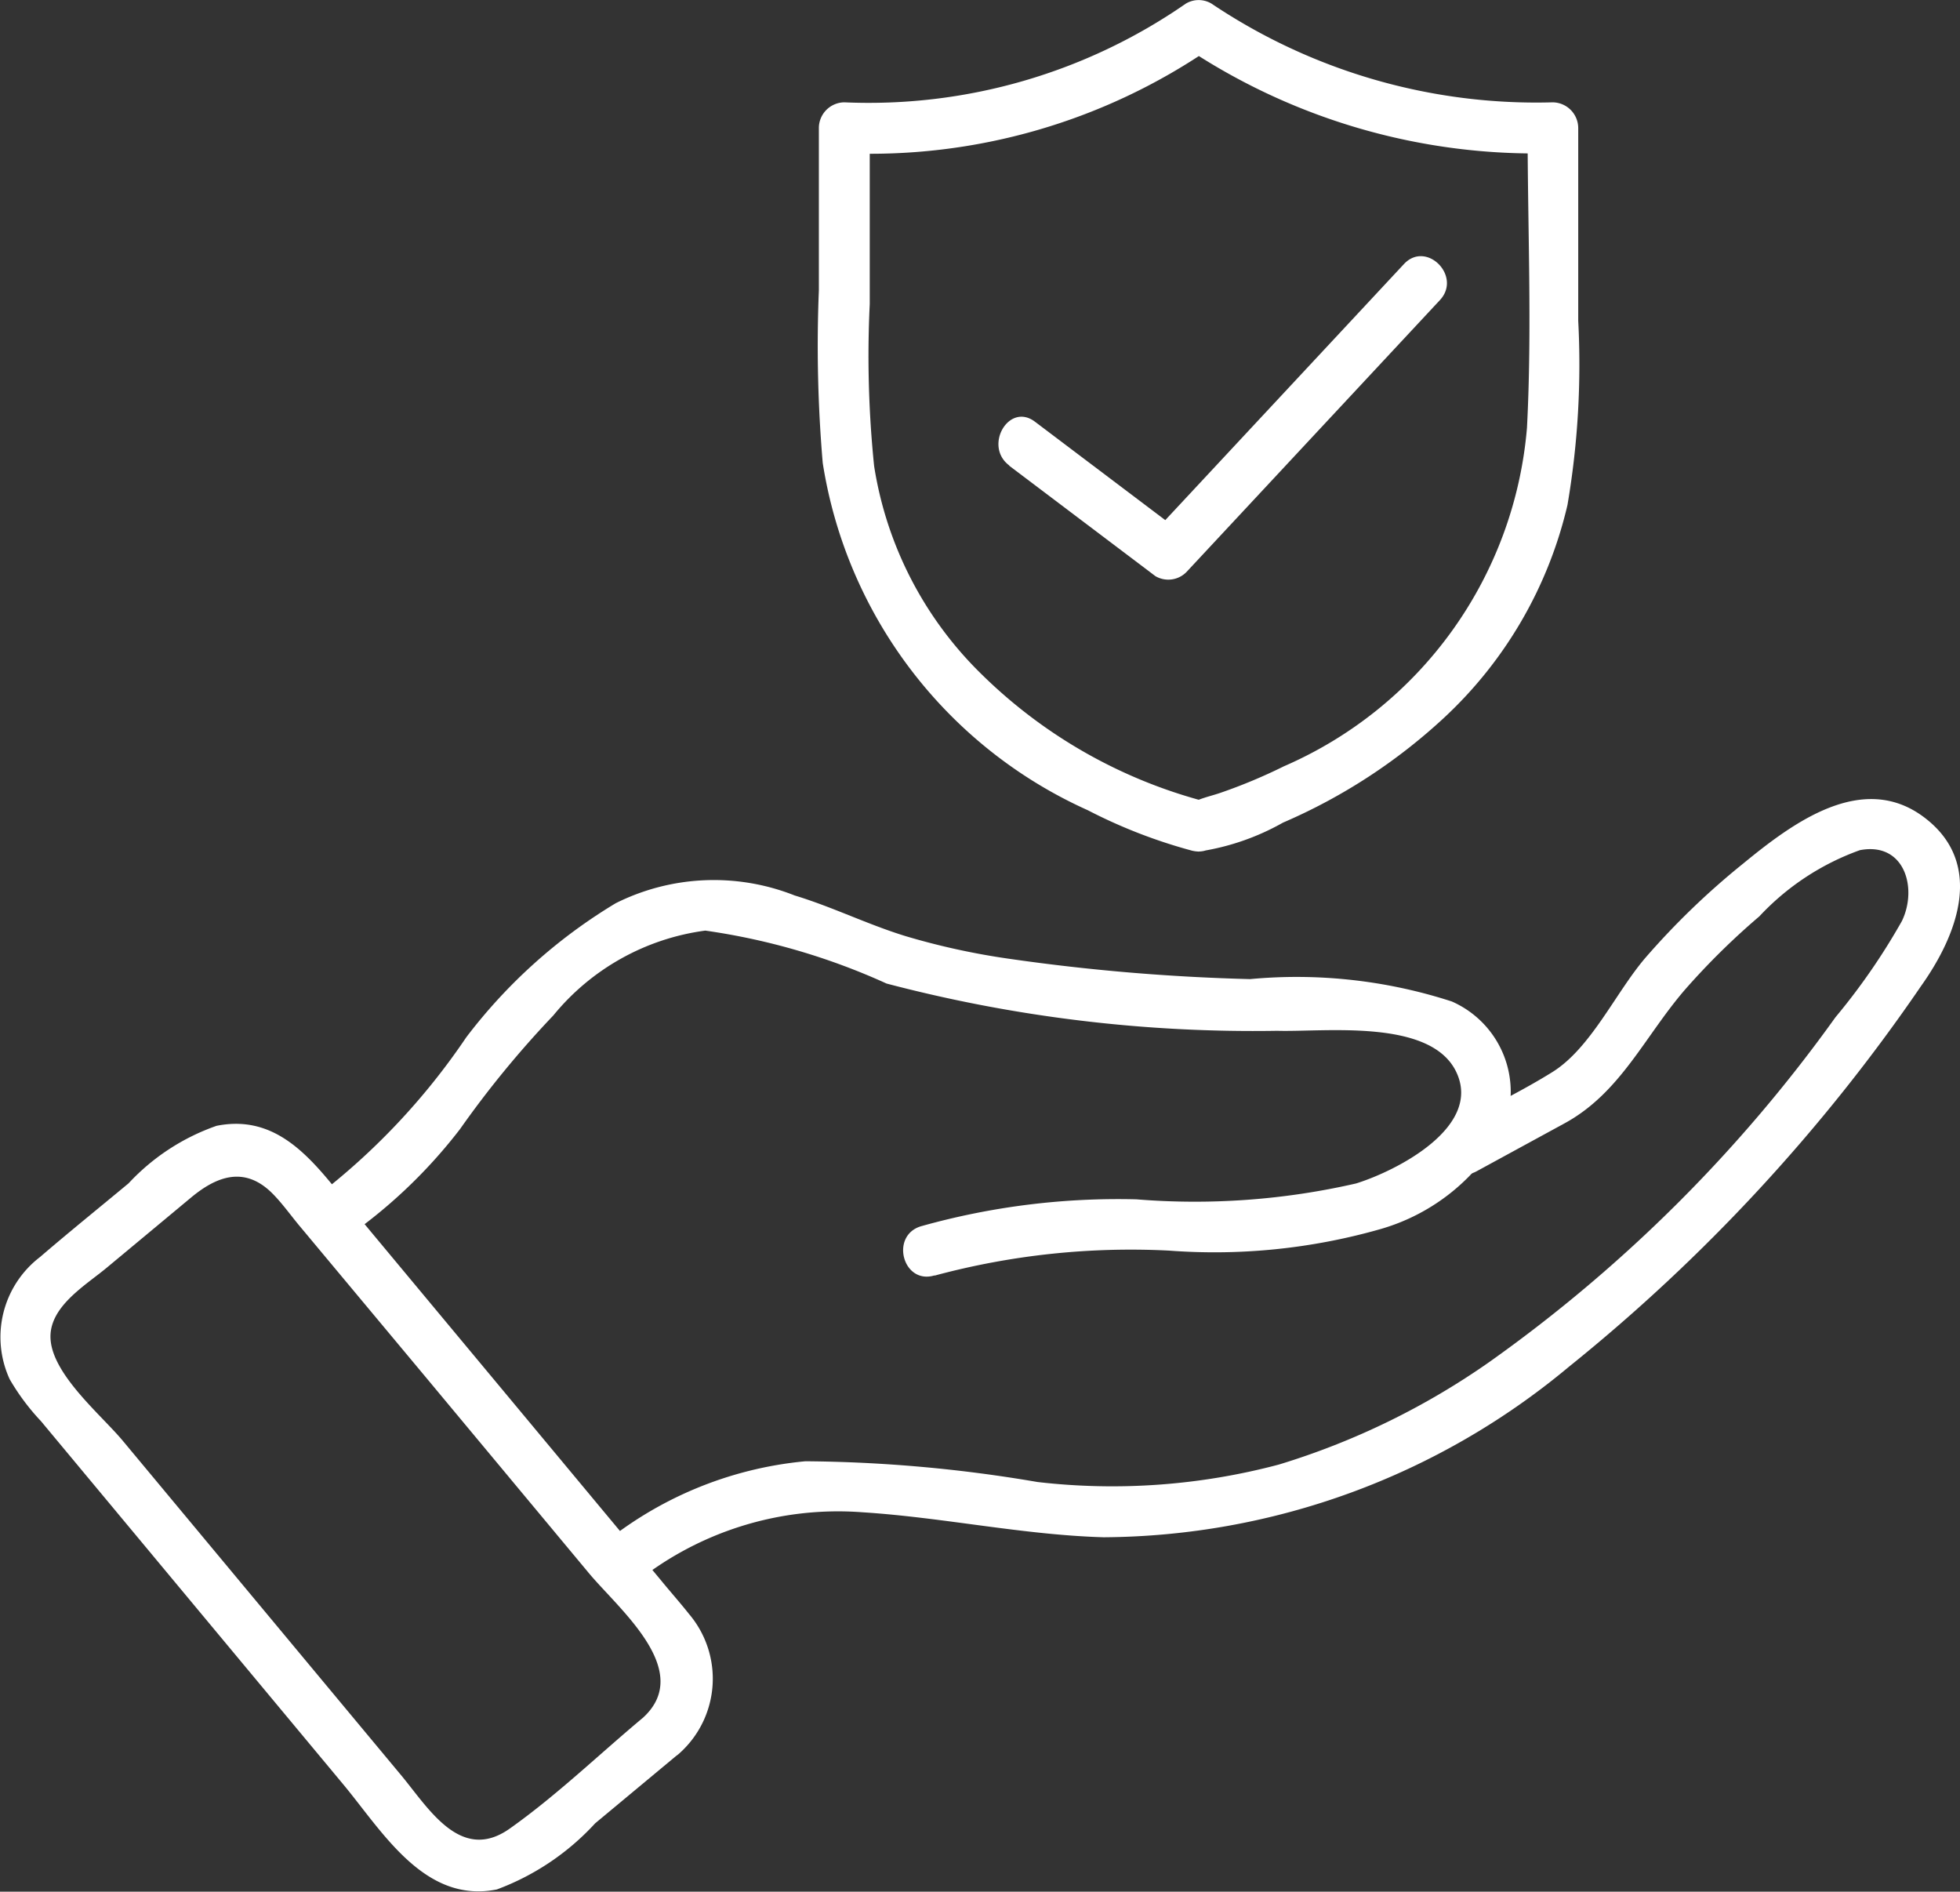
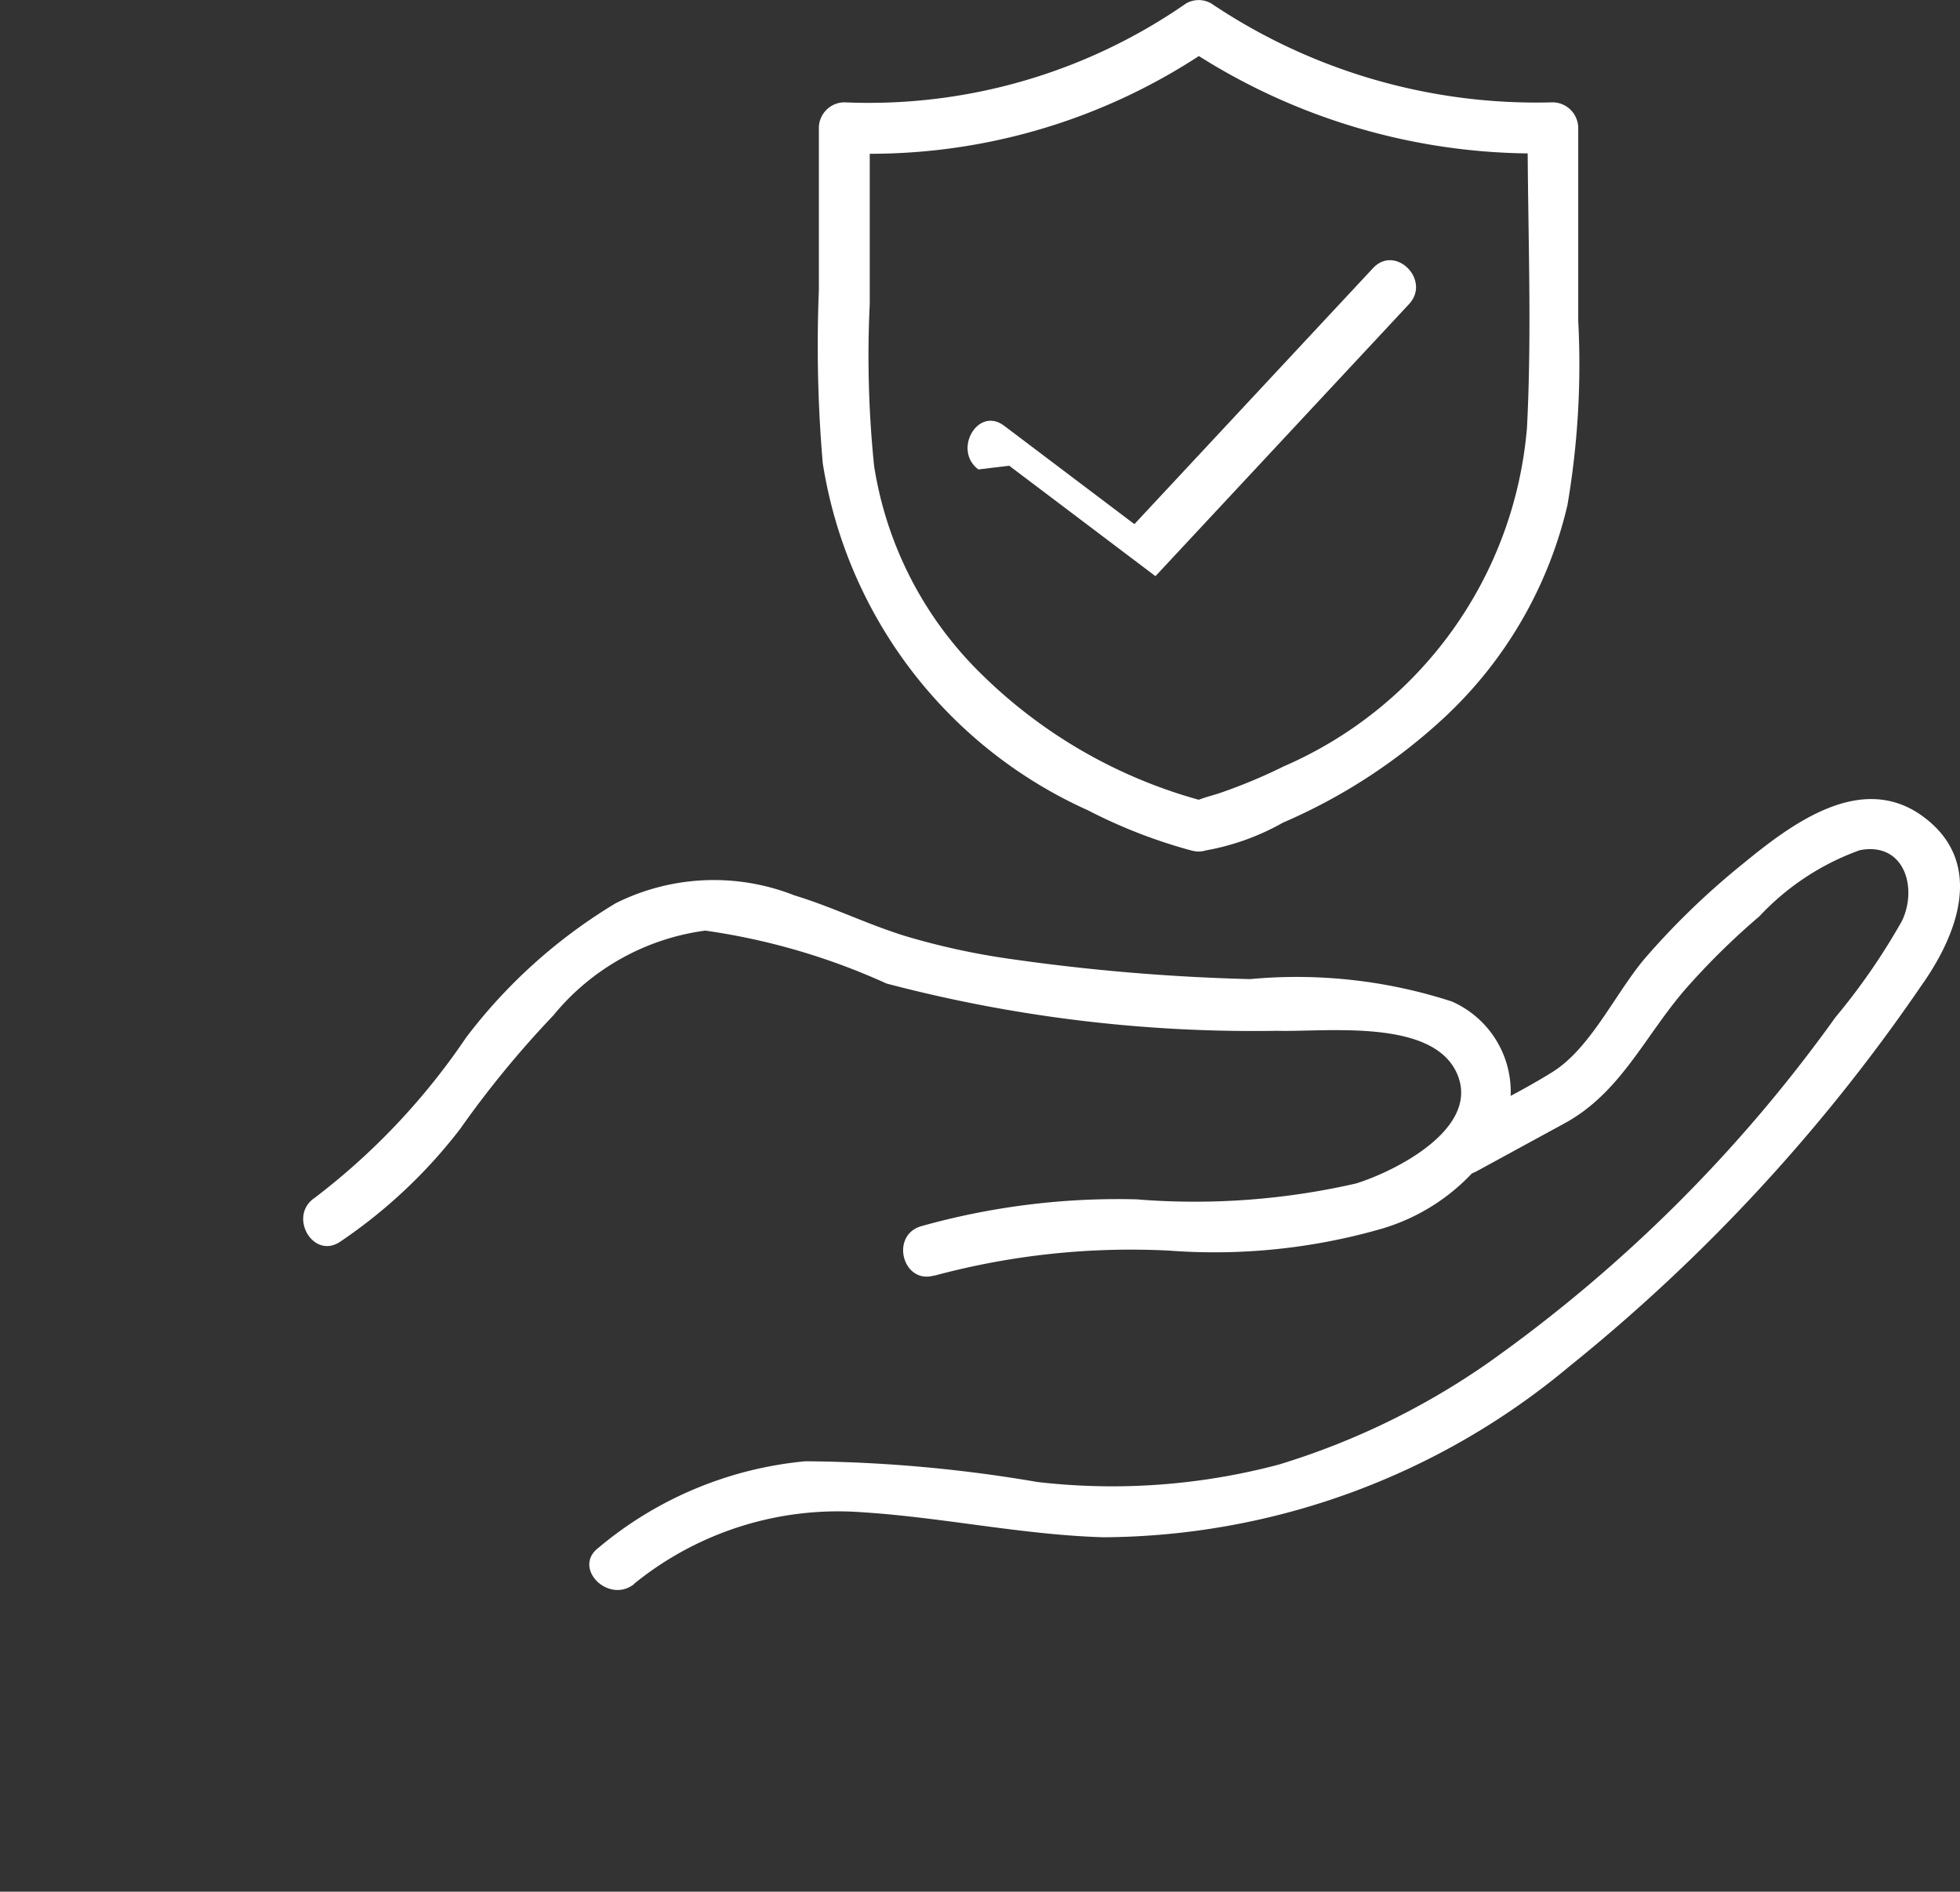
<svg xmlns="http://www.w3.org/2000/svg" data-name="Group 10536" width="31.358" height="30.262">
  <rect width="100%" height="100%" fill="#333333" stroke="none" />
  <defs>
    <clipPath id="a">
      <path data-name="Rectangle 15095" fill="#fff" d="M0 0h31.358v30.262H0z" />
    </clipPath>
  </defs>
  <g data-name="Group 10535" clip-path="url(#a)" fill="#fff">
    <path data-name="Path 11549" d="M14.953 20.406a12.064 12.064 0 0 1 3.747-.4 9.677 9.677 0 0 0 3.4-.348 3.24 3.24 0 0 0 1.94-1.565 1.578 1.578 0 0 0-.812-2.072A8.039 8.039 0 0 0 20 15.663a32.748 32.748 0 0 1-3.86-.326 11.451 11.451 0 0 1-1.643-.359c-.607-.185-1.176-.469-1.783-.653a3.511 3.511 0 0 0-2.863.124 8.488 8.488 0 0 0-2.392 2.146 10.85 10.85 0 0 1-2.423 2.566c-.434.29-.026 1 .411.7a8.2 8.2 0 0 0 1.914-1.8 15.954 15.954 0 0 1 1.491-1.816 3.785 3.785 0 0 1 2.432-1.358 10.6 10.6 0 0 1 2.9.847 23.049 23.049 0 0 0 6.249.756c.762.022 2.448-.2 2.863.653.429.883-.951 1.587-1.6 1.789a11.55 11.55 0 0 1-3.515.254 11.655 11.655 0 0 0-3.447.431c-.5.152-.287.939.217.786" />
    <path data-name="Path 11550" d="M10.142 25.339a5.175 5.175 0 0 1 3.654-1.147c1.293.082 2.562.362 3.861.4a11.718 11.718 0 0 0 7.436-2.721 28.36 28.36 0 0 0 5.644-6.1c.582-.818 1.019-1.957.054-2.691-.992-.755-2.118.091-2.906.738a12.177 12.177 0 0 0-1.567 1.512c-.473.556-.868 1.439-1.483 1.821-.519.323-1.081.59-1.618.884-.46.251-.05.955.411.7l1.4-.763c.9-.489 1.283-1.393 1.935-2.146a11.532 11.532 0 0 1 1.185-1.167 4.08 4.08 0 0 1 1.609-1.059c.715-.136.926.609.671 1.135a10.307 10.307 0 0 1-1.063 1.539 23.593 23.593 0 0 1-5.534 5.512 11.886 11.886 0 0 1-3.371 1.643 10.382 10.382 0 0 1-3.861.279 22.925 22.925 0 0 0-3.713-.332 6.016 6.016 0 0 0-3.316 1.388c-.413.322.167.9.576.576" />
-     <path data-name="Path 11551" d="M10.3 27.468c-.708.59-1.392 1.252-2.144 1.784-.786.557-1.3-.327-1.739-.854l-4.453-5.35c-.337-.405-1.115-1.046-1.155-1.621-.036-.515.548-.856.895-1.144l1.351-1.124c.421-.351.874-.514 1.323-.047.144.149.269.323.4.482L6.8 22.017l2.62 3.147c.48.577 1.675 1.549.883 2.3-.38.363.2.938.576.576a1.6 1.6 0 0 0 .145-2.22c-.144-.182-.3-.357-.446-.536l-2.373-2.852-2.54-3.051c-.577-.693-1.143-1.583-2.2-1.371a3.493 3.493 0 0 0-1.408.92c-.473.393-.952.779-1.418 1.18a1.612 1.612 0 0 0-.484 1.954 3.62 3.62 0 0 0 .5.67l4.835 5.809c.63.757 1.3 1.915 2.459 1.683a4.044 4.044 0 0 0 1.573-1.058l1.357-1.129c.4-.336-.176-.909-.576-.576" />
-     <path data-name="Path 11552" d="m16.146 7.45 2.34 1.767a.407.407 0 0 0 .494-.064l4.057-4.352c.357-.383-.218-.961-.576-.576l-4.057 4.352.494-.064-2.34-1.767c-.419-.316-.825.391-.411.7" />
+     <path data-name="Path 11552" d="m16.146 7.45 2.34 1.767l4.057-4.352c.357-.383-.218-.961-.576-.576l-4.057 4.352.494-.064-2.34-1.767c-.419-.316-.825.391-.411.7" />
    <path data-name="Path 11553" d="M19.286 12.823a8 8 0 0 1-3.58-2.035 5.935 5.935 0 0 1-1.721-3.333 17.27 17.27 0 0 1-.07-2.591v-2.82l-.407.407a9.622 9.622 0 0 0 5.875-1.69h-.411a10.07 10.07 0 0 0 5.875 1.69l-.407-.407c0 1.6.073 3.207-.01 4.8a6.494 6.494 0 0 1-3.89 5.415 8.54 8.54 0 0 1-1.02.426c-.109.037-.223.064-.331.105-.078.03-.2.018-.012.018a.408.408 0 0 0 0 .815 3.893 3.893 0 0 0 1.349-.463 9.048 9.048 0 0 0 2.582-1.682 6.733 6.733 0 0 0 1.97-3.4 13.366 13.366 0 0 0 .172-2.947V2.044a.413.413 0 0 0-.407-.407 9.318 9.318 0 0 1-5.46-1.579.4.4 0 0 0-.411 0 8.9 8.9 0 0 1-5.464 1.579.412.412 0 0 0-.407.407v2.6a22.012 22.012 0 0 0 .062 2.763 7.334 7.334 0 0 0 4.242 5.555 8.33 8.33 0 0 0 1.665.646c.509.126.726-.66.217-.786" />
  </g>
</svg>